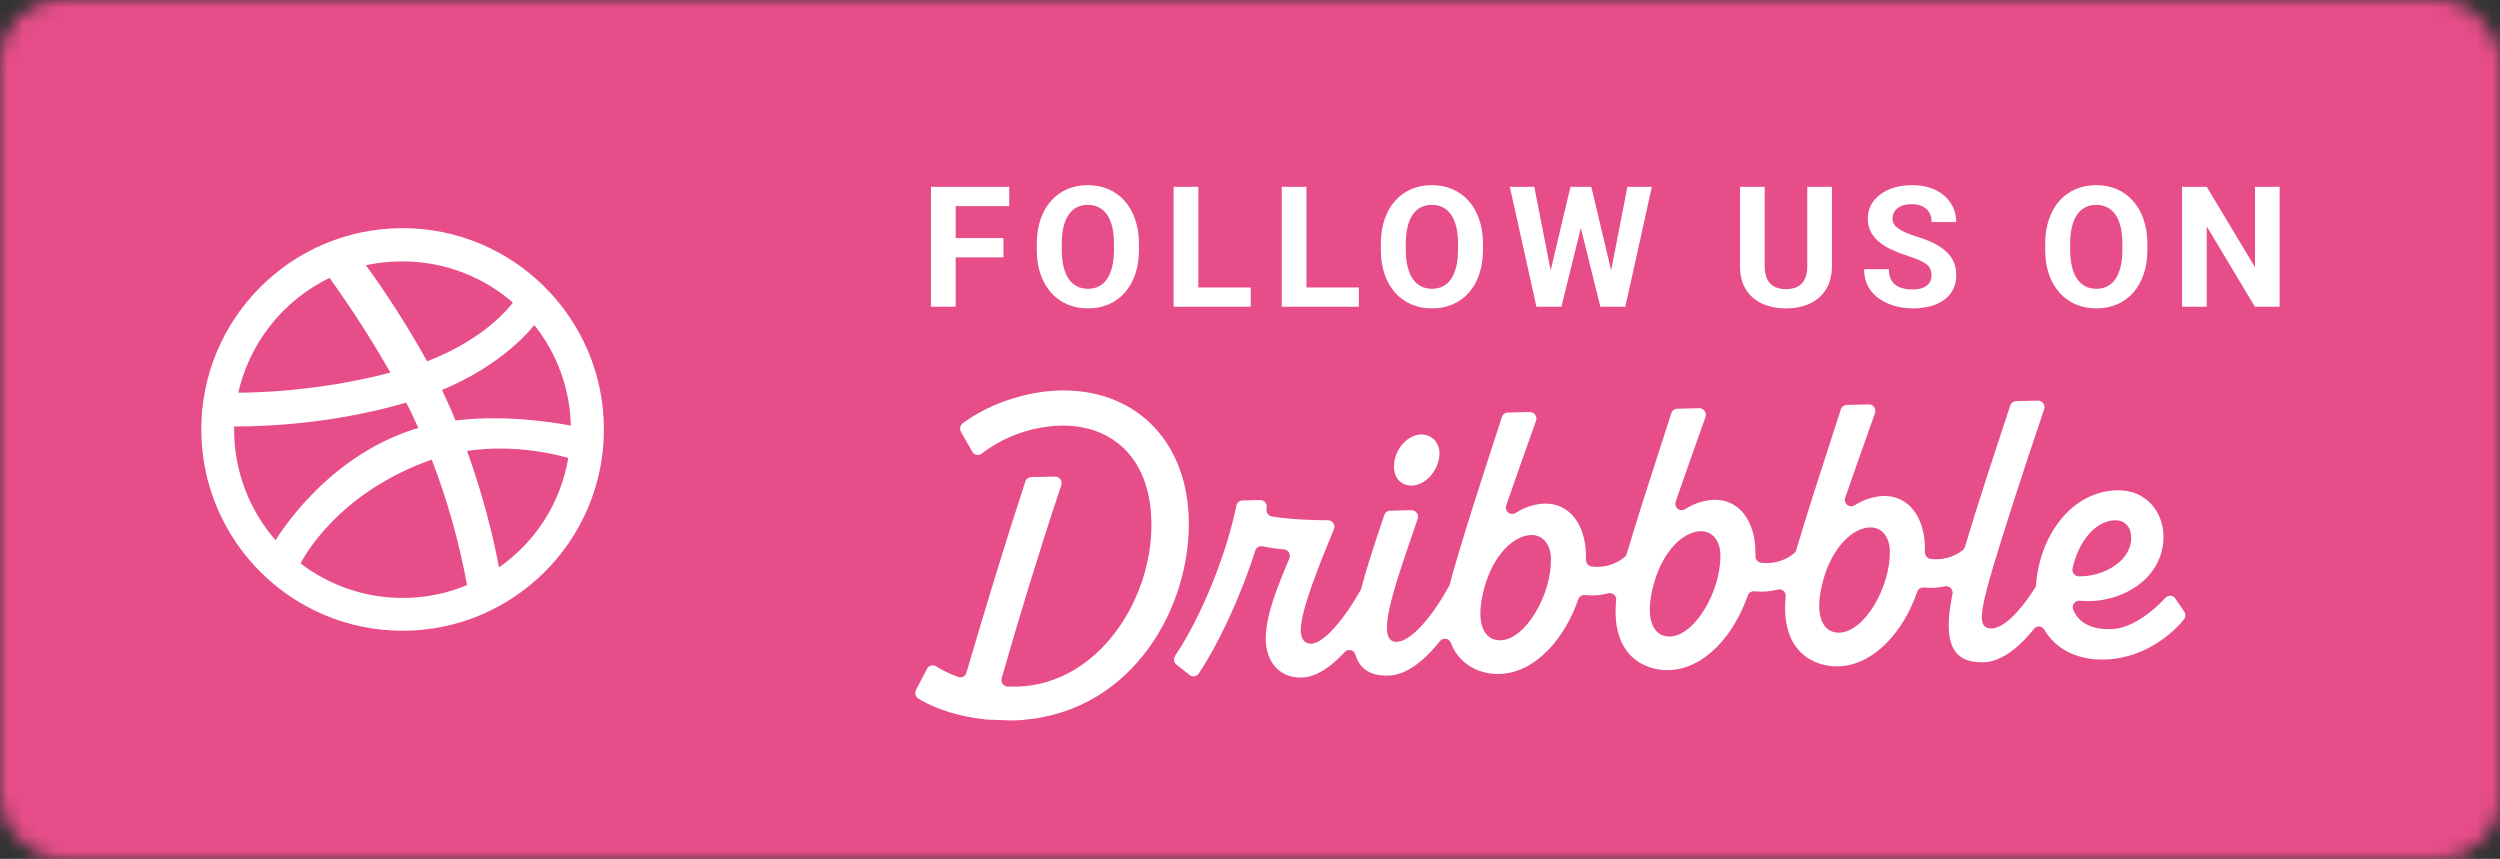
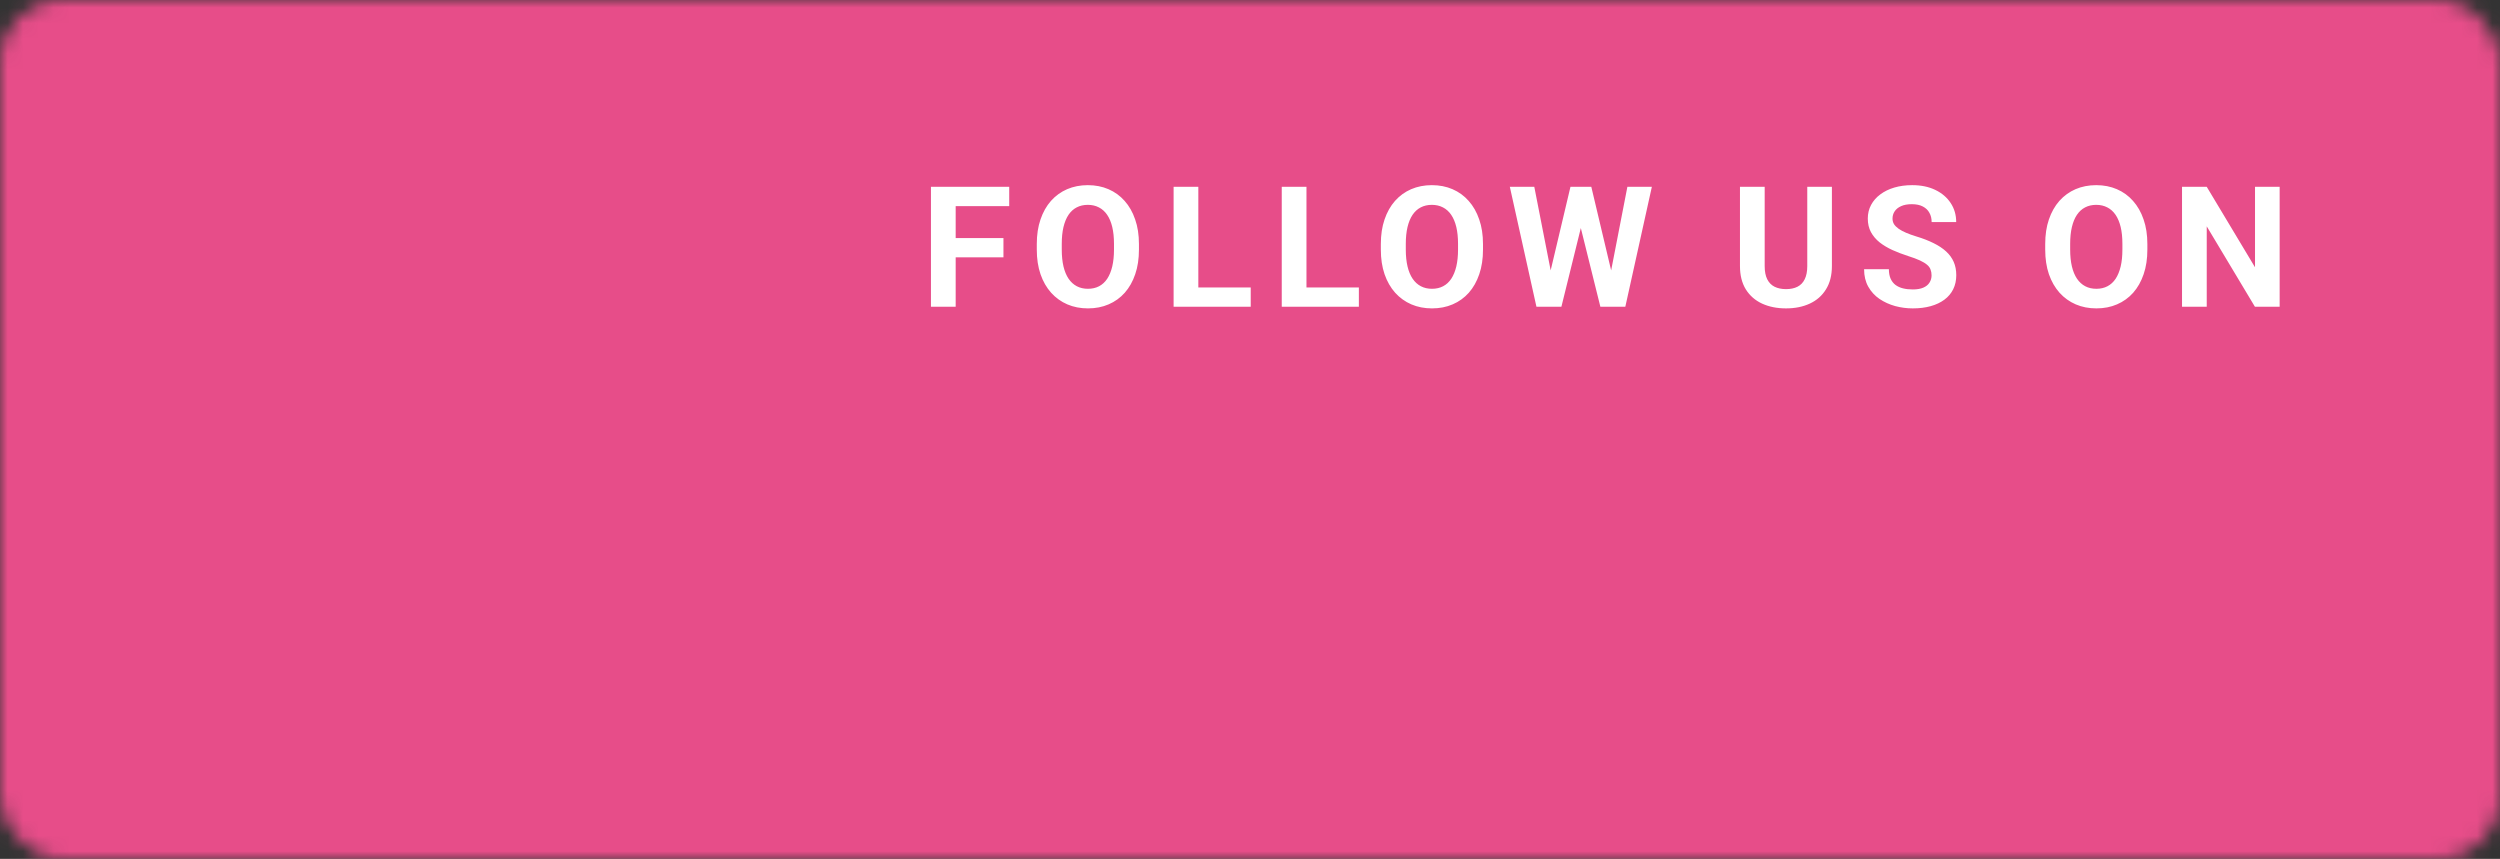
<svg xmlns="http://www.w3.org/2000/svg" width="163" height="56" viewBox="0 0 163 56" fill="none">
  <rect x="0" y="0" width="163" height="56" fill="#333333" stroke="none" />
  <mask id="mask0_1398_6569" style="mask-type:alpha" maskUnits="userSpaceOnUse" x="0" y="0" width="163" height="56">
    <rect width="163" height="56" rx="4" fill="#D9D9D9" />
  </mask>
  <g mask="url(#mask0_1398_6569)">
    <rect width="166" height="59" transform="matrix(1 0 0 -1 -1 58)" fill="#E74D89" />
  </g>
  <path d="M62.31 12.18V20H60.698V12.18H62.31ZM65.425 15.521V16.777H61.869V15.521H65.425ZM65.801 12.18V13.442H61.869V12.18H65.801ZM74.259 15.907V16.278C74.259 16.872 74.179 17.406 74.017 17.878C73.856 18.351 73.629 18.754 73.335 19.087C73.042 19.416 72.691 19.669 72.283 19.844C71.878 20.02 71.429 20.107 70.934 20.107C70.444 20.107 69.995 20.02 69.586 19.844C69.182 19.669 68.831 19.416 68.534 19.087C68.236 18.754 68.005 18.351 67.841 17.878C67.68 17.406 67.599 16.872 67.599 16.278V15.907C67.599 15.309 67.68 14.776 67.841 14.307C68.002 13.834 68.229 13.431 68.523 13.098C68.82 12.765 69.171 12.511 69.576 12.335C69.984 12.16 70.433 12.072 70.924 12.072C71.418 12.072 71.867 12.16 72.272 12.335C72.68 12.511 73.031 12.765 73.325 13.098C73.622 13.431 73.851 13.834 74.012 14.307C74.177 14.776 74.259 15.309 74.259 15.907ZM72.632 16.278V15.896C72.632 15.481 72.594 15.116 72.519 14.801C72.444 14.486 72.333 14.221 72.186 14.006C72.039 13.791 71.86 13.63 71.649 13.523C71.438 13.412 71.196 13.356 70.924 13.356C70.652 13.356 70.41 13.412 70.199 13.523C69.991 13.63 69.814 13.791 69.667 14.006C69.524 14.221 69.415 14.486 69.339 14.801C69.264 15.116 69.227 15.481 69.227 15.896V16.278C69.227 16.69 69.264 17.055 69.339 17.373C69.415 17.689 69.525 17.955 69.672 18.174C69.819 18.389 69.998 18.552 70.209 18.663C70.421 18.774 70.662 18.829 70.934 18.829C71.207 18.829 71.448 18.774 71.66 18.663C71.871 18.552 72.048 18.389 72.191 18.174C72.335 17.955 72.444 17.689 72.519 17.373C72.594 17.055 72.632 16.69 72.632 16.278ZM81.547 18.743V20H77.61V18.743H81.547ZM78.131 12.18V20H76.519V12.18H78.131ZM88.598 18.743V20H84.661V18.743H88.598ZM85.182 12.18V20H83.57V12.18H85.182ZM96.691 15.907V16.278C96.691 16.872 96.61 17.406 96.449 17.878C96.288 18.351 96.061 18.754 95.767 19.087C95.474 19.416 95.123 19.669 94.715 19.844C94.31 20.02 93.86 20.107 93.366 20.107C92.876 20.107 92.426 20.02 92.018 19.844C91.614 19.669 91.263 19.416 90.965 19.087C90.668 18.754 90.437 18.351 90.273 17.878C90.111 17.406 90.031 16.872 90.031 16.278V15.907C90.031 15.309 90.111 14.776 90.273 14.307C90.434 13.834 90.661 13.431 90.955 13.098C91.252 12.765 91.603 12.511 92.007 12.335C92.416 12.16 92.865 12.072 93.356 12.072C93.85 12.072 94.299 12.16 94.704 12.335C95.112 12.511 95.463 12.765 95.756 13.098C96.054 13.431 96.283 13.834 96.444 14.307C96.609 14.776 96.691 15.309 96.691 15.907ZM95.064 16.278V15.896C95.064 15.481 95.026 15.116 94.951 14.801C94.876 14.486 94.765 14.221 94.618 14.006C94.471 13.791 94.292 13.63 94.081 13.523C93.869 13.412 93.628 13.356 93.356 13.356C93.083 13.356 92.842 13.412 92.63 13.523C92.423 13.63 92.246 13.791 92.099 14.006C91.956 14.221 91.846 14.486 91.771 14.801C91.696 15.116 91.658 15.481 91.658 15.896V16.278C91.658 16.69 91.696 17.055 91.771 17.373C91.846 17.689 91.957 17.955 92.104 18.174C92.251 18.389 92.43 18.552 92.641 18.663C92.853 18.774 93.094 18.829 93.366 18.829C93.638 18.829 93.88 18.774 94.091 18.663C94.303 18.552 94.48 18.389 94.623 18.174C94.766 17.955 94.876 17.689 94.951 17.373C95.026 17.055 95.064 16.69 95.064 16.278ZM100.836 18.759L102.394 12.18H103.264L103.463 13.275L101.803 20H100.869L100.836 18.759ZM100.036 12.18L101.325 18.759L101.218 20H100.176L98.441 12.18H100.036ZM104.833 18.732L106.105 12.18H107.701L105.971 20H104.929L104.833 18.732ZM103.753 12.18L105.321 18.786L105.278 20H104.344L102.673 13.27L102.888 12.18H103.753ZM117.834 12.18H119.44V17.347C119.44 17.948 119.311 18.455 119.053 18.867C118.799 19.279 118.446 19.588 117.995 19.796C117.547 20.004 117.032 20.107 116.448 20.107C115.864 20.107 115.345 20.004 114.89 19.796C114.439 19.588 114.085 19.279 113.827 18.867C113.573 18.455 113.446 17.948 113.446 17.347V12.18H115.057V17.347C115.057 17.698 115.112 17.984 115.223 18.206C115.334 18.428 115.494 18.591 115.701 18.695C115.913 18.799 116.162 18.851 116.448 18.851C116.742 18.851 116.991 18.799 117.195 18.695C117.402 18.591 117.56 18.428 117.667 18.206C117.778 17.984 117.834 17.698 117.834 17.347V12.18ZM125.938 17.954C125.938 17.814 125.916 17.689 125.873 17.578C125.834 17.463 125.759 17.359 125.648 17.266C125.537 17.169 125.381 17.075 125.18 16.981C124.98 16.888 124.72 16.792 124.402 16.691C124.047 16.577 123.71 16.448 123.392 16.305C123.077 16.162 122.797 15.995 122.554 15.805C122.314 15.612 122.124 15.388 121.985 15.134C121.849 14.88 121.78 14.584 121.78 14.248C121.78 13.922 121.852 13.626 121.995 13.361C122.139 13.093 122.339 12.864 122.597 12.674C122.855 12.48 123.159 12.332 123.51 12.228C123.864 12.124 124.253 12.072 124.675 12.072C125.252 12.072 125.755 12.176 126.185 12.384C126.614 12.591 126.947 12.876 127.184 13.238C127.424 13.599 127.544 14.013 127.544 14.479H125.943C125.943 14.249 125.895 14.049 125.798 13.877C125.705 13.701 125.562 13.564 125.368 13.463C125.179 13.363 124.939 13.313 124.649 13.313C124.369 13.313 124.137 13.356 123.95 13.442C123.764 13.524 123.625 13.637 123.531 13.78C123.438 13.92 123.392 14.078 123.392 14.253C123.392 14.385 123.424 14.505 123.488 14.613C123.557 14.72 123.657 14.82 123.789 14.914C123.922 15.007 124.085 15.094 124.278 15.177C124.471 15.259 124.695 15.34 124.949 15.418C125.376 15.547 125.75 15.692 126.072 15.854C126.398 16.015 126.67 16.195 126.888 16.396C127.107 16.596 127.272 16.824 127.383 17.078C127.494 17.332 127.549 17.621 127.549 17.943C127.549 18.283 127.483 18.587 127.35 18.856C127.218 19.125 127.026 19.352 126.776 19.538C126.525 19.724 126.226 19.866 125.879 19.962C125.531 20.059 125.143 20.107 124.713 20.107C124.326 20.107 123.945 20.057 123.569 19.957C123.193 19.853 122.851 19.697 122.543 19.49C122.239 19.282 121.995 19.017 121.813 18.695C121.63 18.373 121.539 17.991 121.539 17.551H123.155C123.155 17.794 123.193 18 123.268 18.169C123.343 18.337 123.449 18.473 123.585 18.577C123.725 18.68 123.89 18.756 124.079 18.802C124.273 18.849 124.484 18.872 124.713 18.872C124.992 18.872 125.222 18.833 125.401 18.754C125.583 18.675 125.717 18.566 125.803 18.426C125.893 18.287 125.938 18.129 125.938 17.954ZM140.008 15.907V16.278C140.008 16.872 139.927 17.406 139.766 17.878C139.605 18.351 139.378 18.754 139.084 19.087C138.79 19.416 138.439 19.669 138.031 19.844C137.627 20.02 137.177 20.107 136.683 20.107C136.193 20.107 135.743 20.02 135.335 19.844C134.93 19.669 134.579 19.416 134.282 19.087C133.985 18.754 133.754 18.351 133.589 17.878C133.428 17.406 133.348 16.872 133.348 16.278V15.907C133.348 15.309 133.428 14.776 133.589 14.307C133.75 13.834 133.978 13.431 134.271 13.098C134.569 12.765 134.92 12.511 135.324 12.335C135.732 12.16 136.182 12.072 136.672 12.072C137.167 12.072 137.616 12.16 138.021 12.335C138.429 12.511 138.78 12.765 139.073 13.098C139.37 13.431 139.6 13.834 139.761 14.307C139.925 14.776 140.008 15.309 140.008 15.907ZM138.38 16.278V15.896C138.38 15.481 138.343 15.116 138.268 14.801C138.192 14.486 138.081 14.221 137.935 14.006C137.788 13.791 137.609 13.63 137.397 13.523C137.186 13.412 136.944 13.356 136.672 13.356C136.4 13.356 136.159 13.412 135.947 13.523C135.74 13.63 135.562 13.791 135.416 14.006C135.272 14.221 135.163 14.486 135.088 14.801C135.013 15.116 134.975 15.481 134.975 15.896V16.278C134.975 16.69 135.013 17.055 135.088 17.373C135.163 17.689 135.274 17.955 135.421 18.174C135.568 18.389 135.747 18.552 135.958 18.663C136.169 18.774 136.411 18.829 136.683 18.829C136.955 18.829 137.197 18.774 137.408 18.663C137.619 18.552 137.797 18.389 137.94 18.174C138.083 17.955 138.192 17.689 138.268 17.373C138.343 17.055 138.38 16.69 138.38 16.278ZM148.633 12.18V20H147.021L143.879 14.758V20H142.268V12.18H143.879L147.027 17.427V12.18H148.633Z" fill="white" />
-   <path fill-rule="evenodd" clip-rule="evenodd" d="M26.25 15C19.074 15 13.25 20.824 13.25 28C13.25 35.176 19.074 41 26.25 41C33.413 41 39.25 35.176 39.25 28C39.25 20.824 33.413 15 26.25 15ZM34.837 20.993C36.437 22.942 37.323 25.379 37.347 27.901C36.98 27.831 33.314 27.084 29.62 27.548C29.536 27.366 29.464 27.168 29.38 26.971C29.154 26.435 28.9 25.886 28.647 25.363C32.735 23.7 34.598 21.303 34.838 20.991L34.837 20.993ZM26.25 16.918C29.069 16.918 31.65 17.974 33.611 19.709C33.413 19.992 31.734 22.233 27.787 23.713C25.967 20.372 23.952 17.636 23.642 17.213C24.497 17.014 25.372 16.915 26.25 16.918ZM21.526 17.961C23.014 20.023 24.389 22.164 25.644 24.376C20.455 25.758 15.873 25.73 15.379 25.73C15.737 24.049 16.477 22.474 17.544 21.127C18.61 19.78 19.973 18.695 21.526 17.961ZM15.14 28.016V27.675C15.619 27.691 21.006 27.761 26.547 26.097C26.871 26.716 27.166 27.352 27.449 27.985L27.011 28.112C21.287 29.96 18.242 35.007 17.987 35.431C16.154 33.396 15.14 30.754 15.14 28.015V28.016ZM26.25 39.11C23.783 39.112 21.386 38.288 19.441 36.77C19.636 36.361 21.893 32.019 28.153 29.833C28.182 29.818 28.195 29.818 28.224 29.805C29.279 32.53 30.072 35.348 30.592 38.223C29.221 38.813 27.743 39.115 26.25 39.11ZM32.441 37.207C32.328 36.53 31.734 33.288 30.283 29.297C33.766 28.747 36.811 29.649 37.191 29.776C36.955 31.276 36.41 32.71 35.593 33.989C34.775 35.268 33.701 36.363 32.44 37.207H32.441Z" fill="white" stroke="white" stroke-width="0.25" />
  <g clip-path="url(#clip0_1398_6569)">
    <path d="M141.192 38.975C141.233 38.929 141.284 38.893 141.342 38.87C141.399 38.846 141.461 38.837 141.523 38.841C141.584 38.845 141.644 38.864 141.698 38.895C141.751 38.926 141.797 38.969 141.831 39.021L142.405 39.866C142.46 39.944 142.487 40.039 142.484 40.135C142.48 40.23 142.446 40.322 142.387 40.397C141.292 41.719 139.414 42.955 137.197 43.004C135.447 43.042 134.03 42.331 133.29 41.053C133.258 40.994 133.211 40.945 133.155 40.909C133.099 40.873 133.035 40.851 132.968 40.846C132.902 40.841 132.835 40.853 132.774 40.88C132.713 40.907 132.66 40.949 132.619 41.002C131.645 42.218 130.485 43.155 129.31 43.181C127.217 43.227 126.676 41.805 127.301 38.735C127.317 38.667 127.315 38.595 127.297 38.528C127.278 38.46 127.243 38.398 127.194 38.348C127.146 38.297 127.085 38.259 127.018 38.238C126.951 38.217 126.88 38.213 126.811 38.226C126.365 38.331 125.903 38.358 125.448 38.305C125.353 38.294 125.257 38.315 125.176 38.365C125.095 38.416 125.034 38.493 125.003 38.584C124.141 41.096 122.22 43.393 119.834 43.447C118.312 43.481 116.07 42.531 116.425 38.9C116.434 38.833 116.427 38.765 116.405 38.702C116.382 38.638 116.344 38.581 116.294 38.536C116.245 38.49 116.185 38.457 116.12 38.44C116.055 38.422 115.986 38.42 115.921 38.435C115.424 38.571 114.907 38.61 114.396 38.55C114.301 38.539 114.205 38.56 114.125 38.611C114.044 38.661 113.983 38.739 113.953 38.829C113.091 41.341 111.169 43.639 108.783 43.692C107.262 43.727 105.02 42.776 105.375 39.145C105.384 39.078 105.377 39.011 105.354 38.947C105.331 38.884 105.294 38.827 105.244 38.781C105.194 38.735 105.135 38.702 105.069 38.685C105.004 38.667 104.936 38.666 104.87 38.68C104.374 38.816 103.856 38.855 103.345 38.796C103.251 38.784 103.155 38.805 103.074 38.856C102.994 38.907 102.933 38.984 102.902 39.074C102.041 41.595 100.12 43.89 97.739 43.944C96.656 43.968 95.208 43.493 94.591 41.91C94.567 41.842 94.524 41.781 94.467 41.734C94.411 41.688 94.343 41.657 94.271 41.646C94.199 41.635 94.125 41.643 94.057 41.67C93.989 41.698 93.93 41.743 93.885 41.801C92.894 43.05 91.714 44.023 90.512 44.05C89.284 44.078 88.628 43.562 88.37 42.675C88.351 42.605 88.312 42.541 88.26 42.49C88.207 42.44 88.142 42.404 88.071 42.388C88 42.371 87.925 42.374 87.856 42.396C87.786 42.418 87.724 42.458 87.675 42.513C86.804 43.467 85.826 44.155 84.859 44.176C83.37 44.21 82.553 43.082 82.529 41.741C82.502 40.182 83.239 38.381 84.061 36.418C84.088 36.356 84.1 36.288 84.096 36.22C84.093 36.153 84.073 36.087 84.039 36.028C84.005 35.97 83.957 35.92 83.9 35.883C83.844 35.846 83.779 35.823 83.712 35.816C83.245 35.782 82.782 35.715 82.325 35.617C82.222 35.595 82.116 35.612 82.026 35.665C81.936 35.719 81.87 35.804 81.841 35.904C80.844 39.049 79.369 42.114 78.156 43.914C78.125 43.962 78.085 44.002 78.038 44.033C77.991 44.065 77.938 44.085 77.882 44.095C77.826 44.104 77.769 44.101 77.714 44.087C77.659 44.073 77.608 44.048 77.564 44.013L76.71 43.336C76.624 43.267 76.568 43.168 76.552 43.06C76.536 42.951 76.56 42.84 76.621 42.749C78.374 40.149 79.995 36.034 80.61 32.971C80.627 32.878 80.675 32.794 80.746 32.732C80.817 32.67 80.908 32.634 81.002 32.629L82.171 32.603C82.235 32.603 82.298 32.618 82.355 32.646C82.413 32.674 82.463 32.714 82.503 32.764C82.543 32.815 82.57 32.873 82.584 32.935C82.598 32.998 82.598 33.062 82.584 33.124L82.583 33.154C82.57 33.21 82.568 33.268 82.578 33.325C82.588 33.382 82.61 33.436 82.641 33.485C82.673 33.533 82.714 33.575 82.762 33.607C82.81 33.639 82.864 33.661 82.921 33.672C83.963 33.853 85.526 33.925 86.587 33.921C86.657 33.922 86.726 33.942 86.787 33.976C86.848 34.011 86.9 34.06 86.938 34.119C86.975 34.178 86.998 34.246 87.003 34.316C87.008 34.386 86.996 34.456 86.968 34.521C86.037 36.757 84.787 39.856 84.808 41.101C84.819 41.663 85.055 41.979 85.493 41.969C86.329 41.95 87.669 40.319 88.707 38.486C88.726 38.453 88.74 38.418 88.749 38.381C89.128 36.931 89.671 35.317 90.22 33.688L90.254 33.586C90.28 33.504 90.331 33.433 90.399 33.381C90.468 33.329 90.551 33.3 90.636 33.297L92.032 33.266C92.1 33.266 92.168 33.283 92.228 33.315C92.289 33.347 92.341 33.394 92.38 33.45C92.419 33.506 92.443 33.571 92.452 33.639C92.46 33.707 92.452 33.776 92.428 33.841L92.189 34.537C90.818 38.525 89.667 41.875 91.06 41.848C91.971 41.828 93.313 40.33 94.499 38.172C94.518 38.136 94.533 38.098 94.542 38.059C94.608 37.773 94.689 37.476 94.78 37.165C95.517 34.606 96.338 32.075 97.161 29.54C97.415 28.758 97.668 27.975 97.921 27.192C97.947 27.108 97.999 27.034 98.069 26.981C98.139 26.928 98.224 26.898 98.312 26.896L99.75 26.864C99.819 26.864 99.887 26.882 99.948 26.914C100.009 26.947 100.061 26.993 100.1 27.05C100.139 27.108 100.163 27.173 100.171 27.242C100.179 27.31 100.17 27.38 100.145 27.444C99.509 29.222 98.844 31.116 98.21 32.939C98.178 33.02 98.173 33.11 98.195 33.194C98.217 33.279 98.265 33.355 98.332 33.411C98.399 33.467 98.482 33.501 98.569 33.507C98.656 33.514 98.743 33.493 98.818 33.448C99.378 33.079 100.026 32.867 100.696 32.833C102.314 32.797 103.367 34.164 103.402 36.169C103.398 36.274 103.407 36.389 103.405 36.505C103.403 36.609 103.439 36.711 103.506 36.791C103.573 36.87 103.667 36.922 103.77 36.937C104.154 36.988 104.543 36.959 104.915 36.852C105.287 36.746 105.633 36.564 105.931 36.318C105.995 36.265 106.042 36.193 106.065 36.113C106.741 33.824 107.478 31.553 108.215 29.28C108.467 28.502 108.719 27.724 108.97 26.944C108.996 26.86 109.048 26.786 109.118 26.733C109.188 26.68 109.273 26.65 109.361 26.648L110.798 26.616C110.867 26.617 110.935 26.634 110.996 26.666C111.057 26.699 111.109 26.746 111.148 26.803C111.187 26.86 111.211 26.925 111.22 26.994C111.228 27.062 111.219 27.132 111.195 27.197C110.558 28.974 109.893 30.868 109.259 32.691C109.228 32.773 109.222 32.862 109.244 32.947C109.266 33.031 109.314 33.107 109.381 33.163C109.448 33.219 109.531 33.253 109.618 33.26C109.705 33.266 109.792 33.245 109.867 33.2C110.427 32.831 111.076 32.619 111.745 32.585C113.364 32.549 114.416 33.917 114.452 35.922C114.449 36.026 114.456 36.141 114.456 36.257C114.453 36.362 114.489 36.463 114.556 36.543C114.624 36.622 114.718 36.675 114.821 36.69C115.204 36.74 115.594 36.711 115.965 36.605C116.337 36.498 116.683 36.316 116.982 36.071C117.046 36.017 117.092 35.945 117.115 35.865C117.791 33.576 118.528 31.305 119.265 29.032C119.518 28.253 119.77 27.474 120.021 26.695C120.047 26.611 120.098 26.537 120.168 26.484C120.239 26.431 120.324 26.401 120.411 26.399L121.85 26.367C121.919 26.368 121.987 26.385 122.048 26.417C122.109 26.45 122.161 26.497 122.2 26.554C122.238 26.611 122.263 26.676 122.271 26.745C122.279 26.814 122.27 26.883 122.245 26.948C121.609 28.725 120.943 30.619 120.311 32.442C120.279 32.524 120.274 32.613 120.296 32.698C120.318 32.782 120.366 32.858 120.433 32.914C120.5 32.97 120.583 33.004 120.67 33.011C120.757 33.017 120.844 32.996 120.919 32.951C121.479 32.582 122.127 32.37 122.797 32.336C124.415 32.3 125.468 33.668 125.504 35.672C125.5 35.779 125.508 35.892 125.506 36.008C125.504 36.113 125.54 36.214 125.607 36.293C125.674 36.373 125.768 36.425 125.871 36.441C126.242 36.489 126.618 36.464 126.979 36.366C127.339 36.269 127.677 36.1 127.972 35.871C128.04 35.817 128.089 35.742 128.113 35.658C128.881 33.071 129.995 29.684 131.069 26.443C131.095 26.361 131.146 26.289 131.215 26.237C131.284 26.185 131.367 26.155 131.453 26.153L132.877 26.12C132.946 26.12 133.013 26.137 133.074 26.169C133.134 26.201 133.186 26.247 133.225 26.303C133.264 26.359 133.289 26.424 133.298 26.492C133.307 26.559 133.299 26.628 133.276 26.693C131.802 31.031 130.591 34.829 129.919 37.07C129.023 40.112 128.96 40.995 129.86 40.975C130.621 40.958 131.67 39.924 132.68 38.342C132.72 38.28 132.743 38.209 132.748 38.136C132.988 34.906 135.071 32.034 138.025 31.968C140.003 31.925 141.032 33.453 141.058 34.923C141.107 37.729 138.277 39.422 135.599 39.168C135.526 39.163 135.453 39.176 135.386 39.207C135.32 39.238 135.263 39.286 135.22 39.346C135.178 39.405 135.151 39.475 135.143 39.548C135.135 39.62 135.146 39.694 135.175 39.761C135.527 40.576 136.296 41.051 137.645 41.02C138.929 40.991 140.311 39.932 141.192 38.975ZM96.809 38.212C96.087 40.743 96.822 41.769 97.826 41.747C99.475 41.711 101.163 38.757 101.123 36.432C101.104 35.417 100.53 34.868 99.836 34.883C98.678 34.908 97.39 36.194 96.81 38.213L96.809 38.212ZM107.856 37.965C107.134 40.494 107.868 41.521 108.873 41.499C110.521 41.463 112.211 38.51 112.171 36.184C112.153 35.169 111.578 34.62 110.884 34.635C109.722 34.661 108.437 35.947 107.856 37.966L107.856 37.965ZM118.902 37.717C118.18 40.248 118.915 41.273 119.919 41.251C121.568 41.215 123.258 38.262 123.218 35.936C123.2 34.922 122.625 34.372 121.931 34.387C120.772 34.415 119.483 35.7 118.903 37.719L118.902 37.717ZM138.952 35.076C138.965 34.408 138.571 33.908 137.903 33.923C136.591 33.953 135.517 35.335 135.133 37.043C135.117 37.105 135.115 37.169 135.128 37.232C135.14 37.295 135.166 37.354 135.204 37.406C135.242 37.457 135.291 37.499 135.347 37.529C135.404 37.559 135.466 37.576 135.53 37.579C137.221 37.599 138.955 36.548 138.953 35.079L138.952 35.076ZM77.512 34.177C77.522 28.989 74.269 25.446 69.285 25.454C67.144 25.477 64.669 26.202 62.778 27.588C62.692 27.653 62.632 27.747 62.61 27.852C62.588 27.958 62.605 28.068 62.658 28.162L63.395 29.455C63.423 29.506 63.463 29.551 63.51 29.586C63.558 29.621 63.613 29.645 63.67 29.657C63.728 29.668 63.788 29.667 63.846 29.653C63.903 29.639 63.956 29.613 64.003 29.576C65.507 28.43 67.335 27.791 69.226 27.748C72.648 27.726 75.074 29.998 75.072 34.223C75.084 39.144 71.584 44.65 66.266 44.769C66.081 44.772 65.886 44.769 65.695 44.763C65.63 44.759 65.568 44.74 65.511 44.709C65.455 44.677 65.406 44.633 65.369 44.58C65.332 44.527 65.308 44.466 65.298 44.402C65.288 44.338 65.293 44.273 65.311 44.211C66.48 40.114 67.829 35.724 69.192 31.643C69.215 31.579 69.222 31.51 69.213 31.443C69.204 31.375 69.179 31.311 69.14 31.255C69.101 31.199 69.049 31.154 68.989 31.122C68.929 31.09 68.862 31.073 68.794 31.073L67.239 31.107C67.152 31.109 67.067 31.138 66.997 31.19C66.927 31.242 66.875 31.316 66.849 31.399C65.536 35.408 64.211 39.766 63.012 43.853C62.999 43.908 62.973 43.96 62.938 44.006C62.903 44.051 62.859 44.088 62.809 44.115C62.758 44.143 62.703 44.159 62.646 44.164C62.589 44.168 62.532 44.161 62.478 44.142C61.97 43.957 61.481 43.721 61.019 43.44C60.971 43.41 60.918 43.391 60.862 43.383C60.806 43.376 60.749 43.38 60.695 43.395C60.641 43.411 60.59 43.437 60.547 43.473C60.504 43.51 60.468 43.554 60.443 43.605L59.728 44.974C59.676 45.071 59.662 45.184 59.69 45.29C59.717 45.397 59.784 45.489 59.876 45.549C61.358 46.459 63.635 47.029 65.946 46.978C73.556 46.808 77.513 39.928 77.512 34.178L77.512 34.177ZM92.649 28.329C91.724 28.35 90.869 29.358 90.888 30.454C90.901 31.175 91.352 31.674 92.066 31.659C92.991 31.638 93.87 30.581 93.853 29.532C93.841 28.811 93.317 28.315 92.65 28.329L92.649 28.329Z" fill="white" />
  </g>
  <defs>
    <clipPath id="clip0_1398_6569">
-       <rect width="82.577" height="23.2" fill="white" transform="translate(60.43 23.566) rotate(2)" />
-     </clipPath>
+       </clipPath>
  </defs>
</svg>